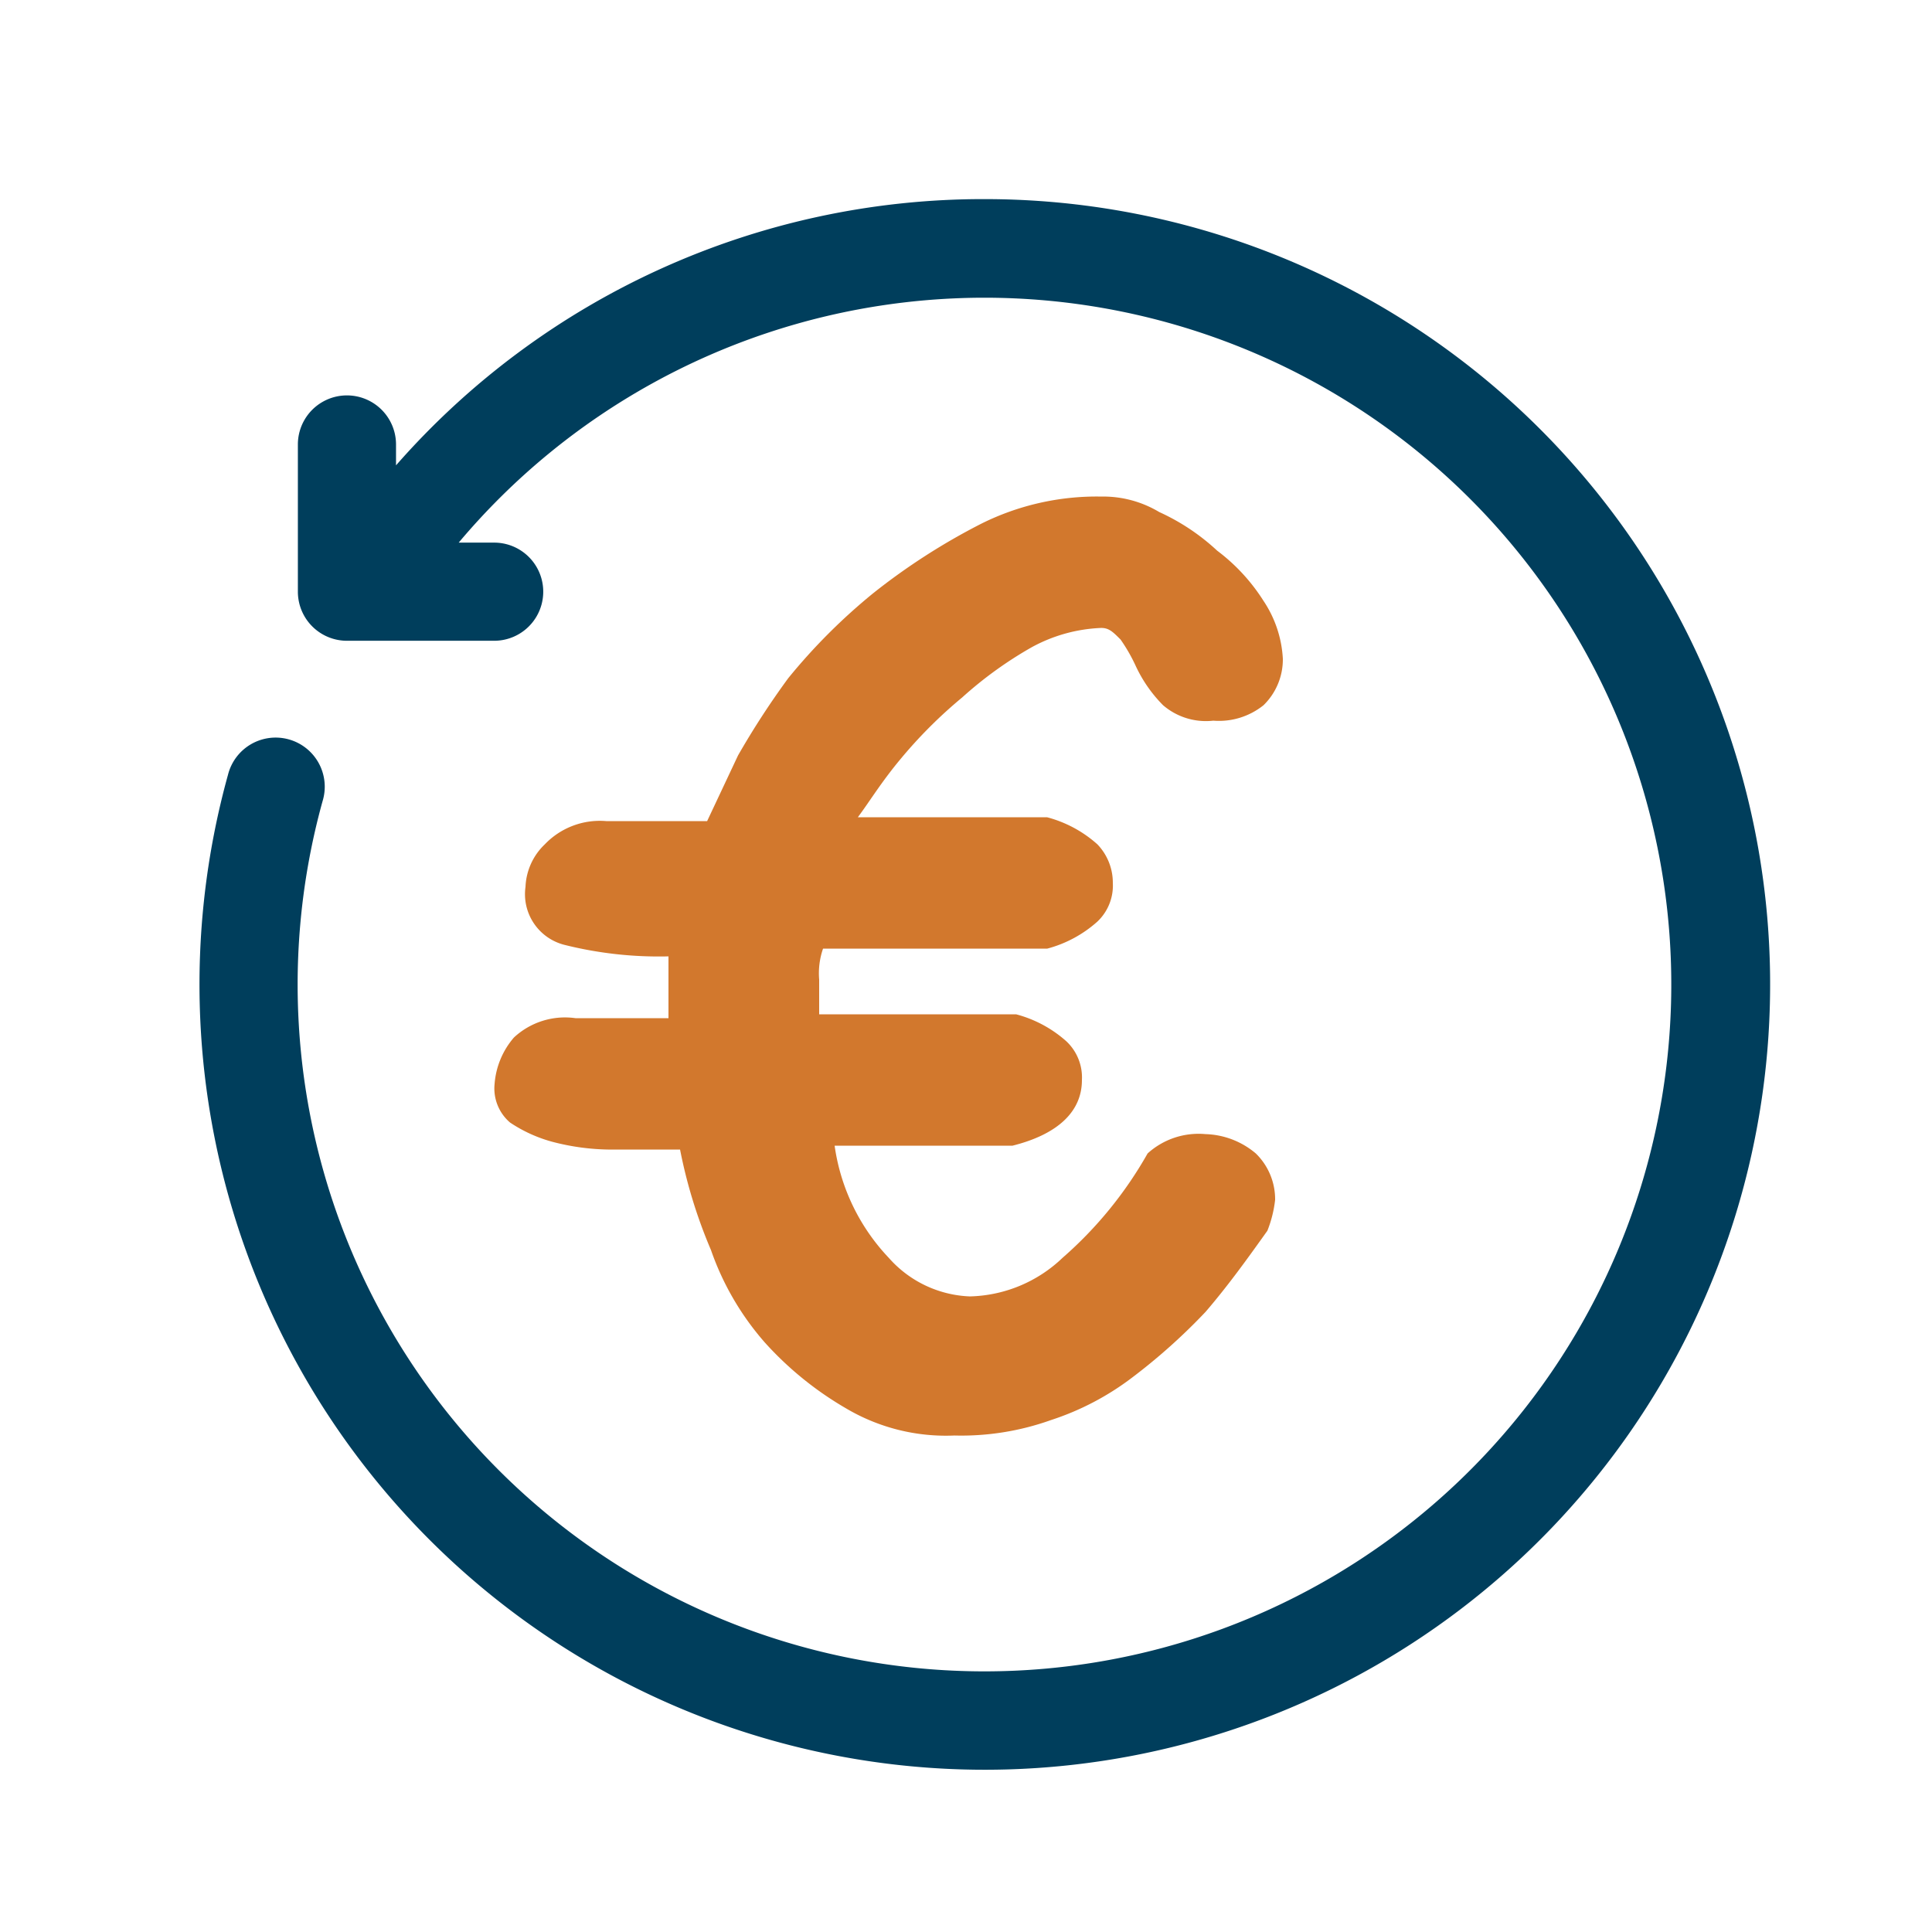
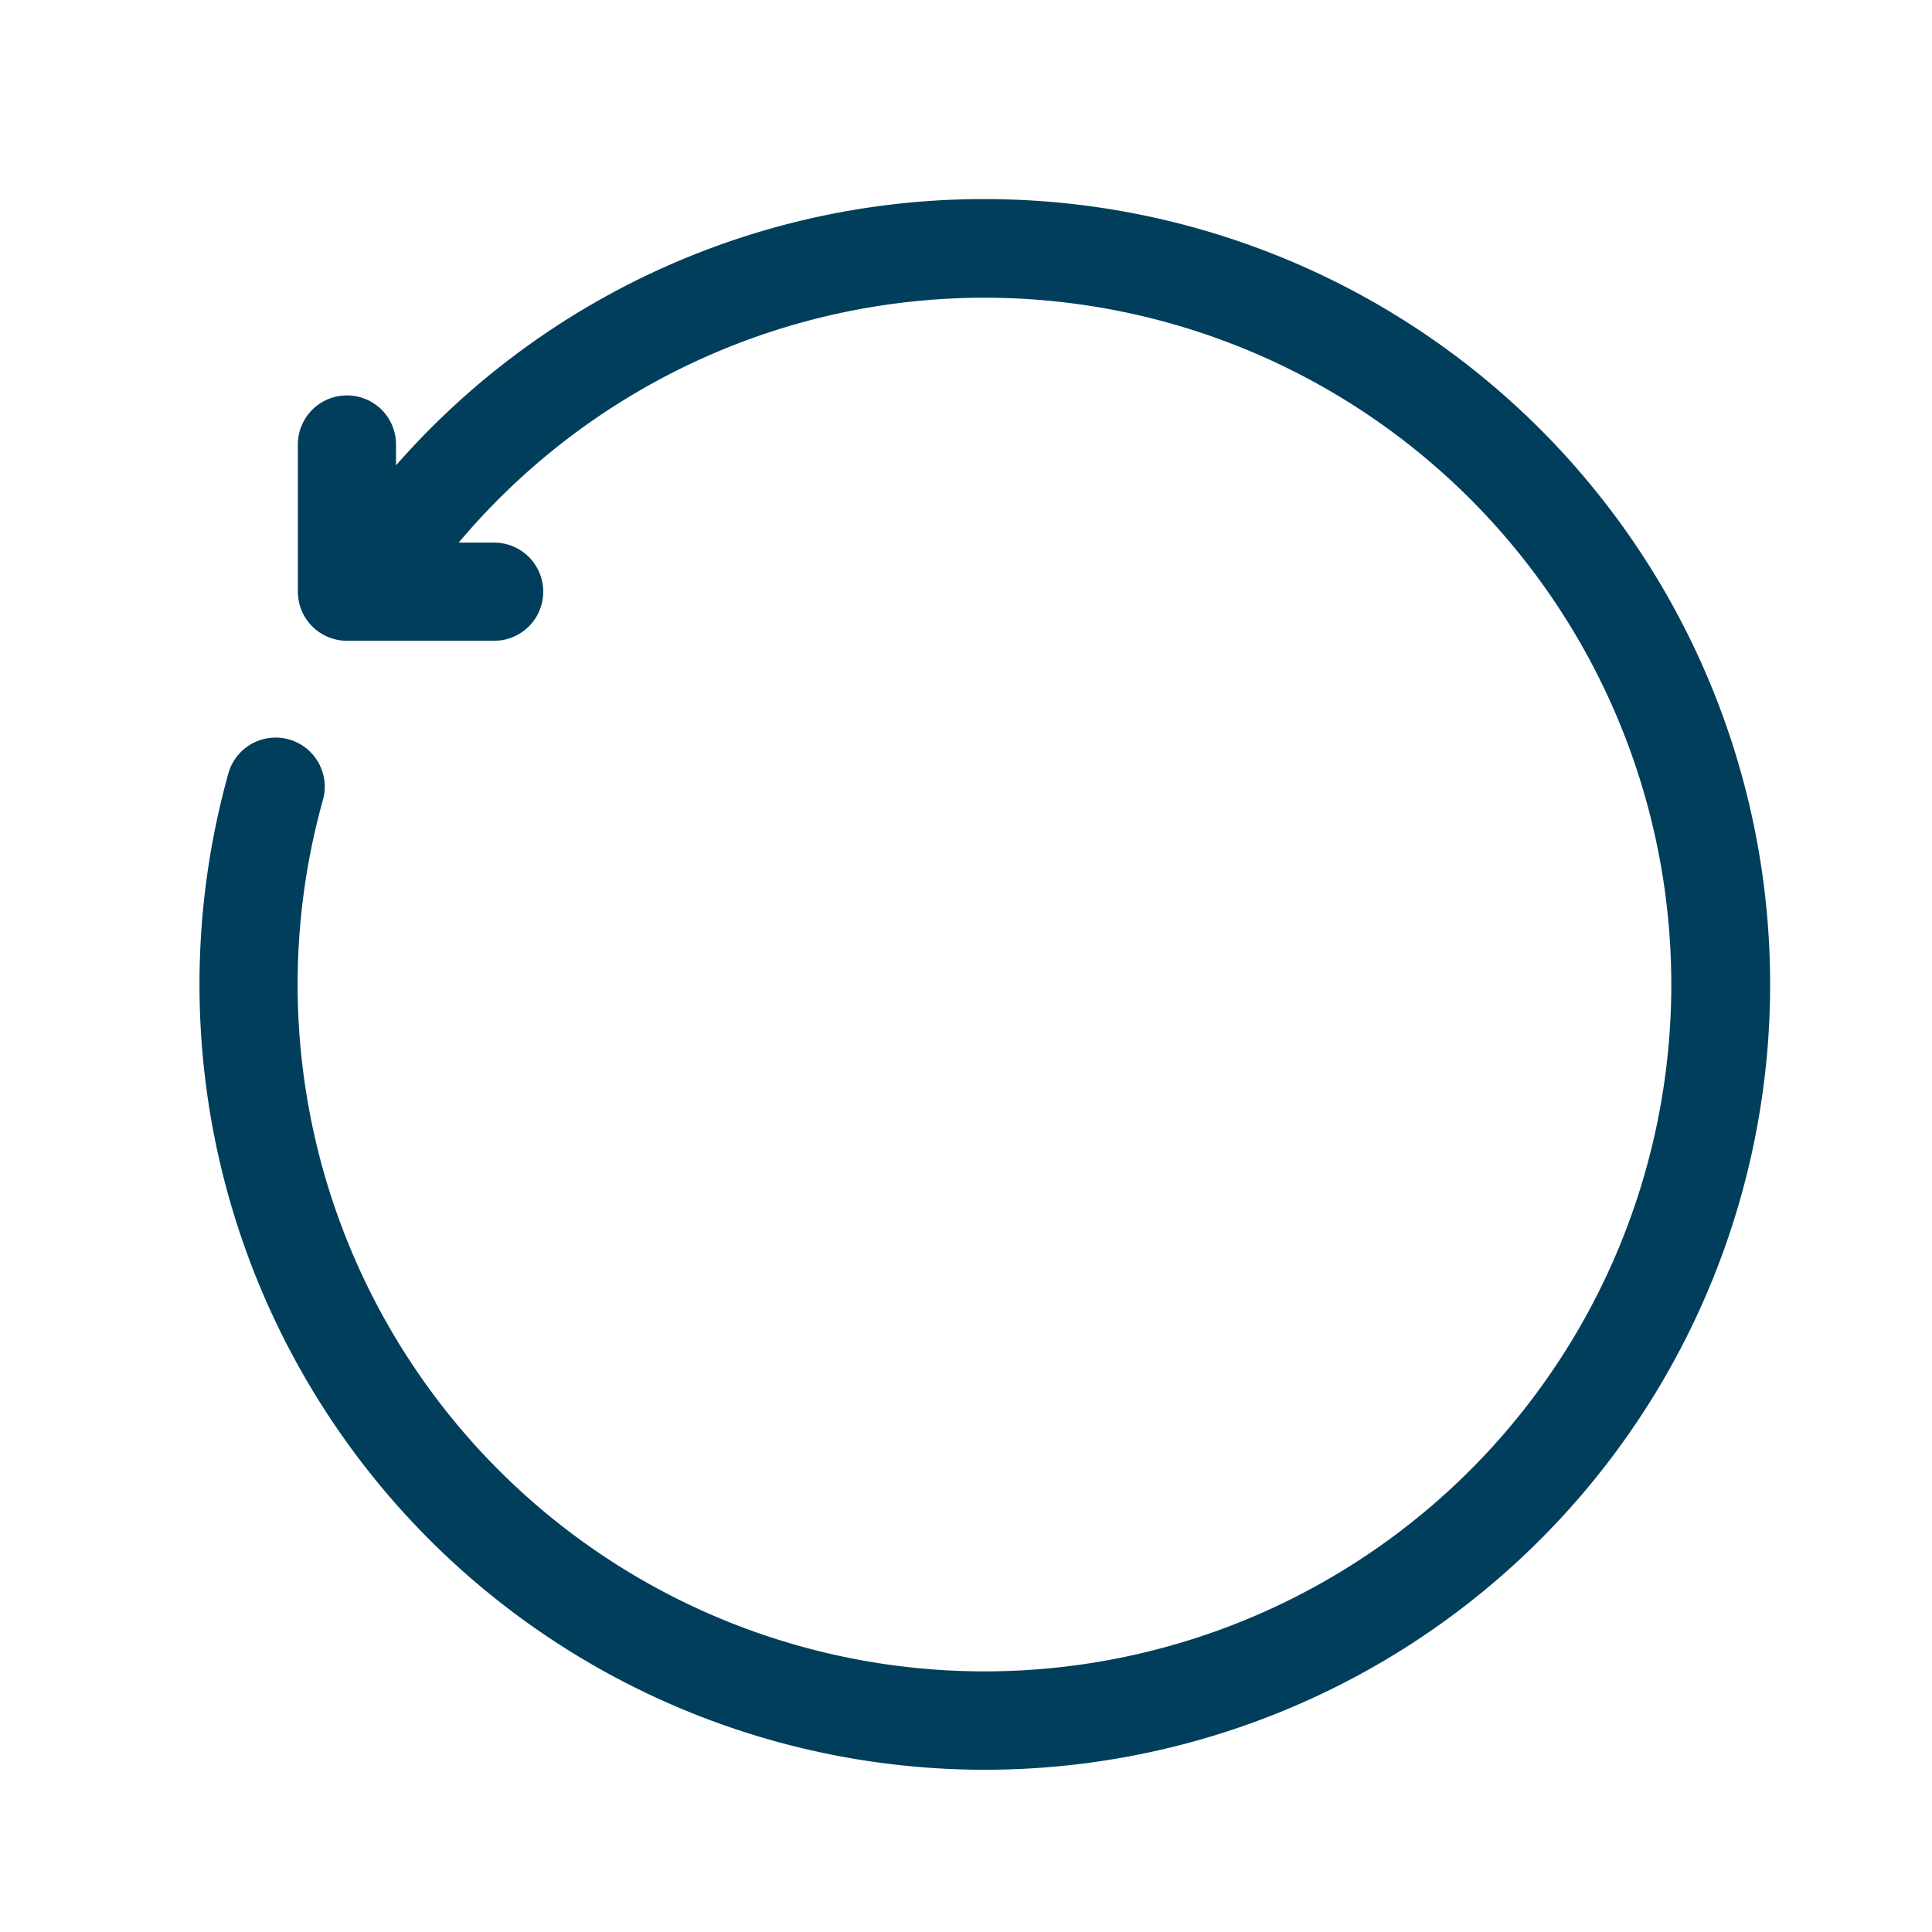
<svg xmlns="http://www.w3.org/2000/svg" width="50" height="50" viewBox="0 0 50 50">
  <defs>
    <clipPath id="clip-path">
      <rect id="Rettangolo_3067" data-name="Rettangolo 3067" width="40.947" height="40.947" fill="#003e5c" />
    </clipPath>
    <clipPath id="clip-path-2">
      <rect id="Rettangolo_3430" data-name="Rettangolo 3430" width="50" height="50" transform="translate(-2584 16065)" fill="#fff" />
    </clipPath>
  </defs>
  <g id="convenzione-2" transform="translate(2584 -16065)">
    <rect id="Rettangolo_3429" data-name="Rettangolo 3429" width="50" height="50" transform="translate(-2584 16065)" fill="#fff" />
    <g id="Raggruppa_5026" data-name="Raggruppa 5026" transform="translate(-2579 16070)" clip-path="url(#clip-path)">
      <path id="Tracciato_1555" data-name="Tracciato 1555" d="M20.333,0A20.2,20.2,0,0,0,5.092,6.89V6.35a1.27,1.27,0,0,0-2.54,0v3.81a1.27,1.27,0,0,0,1.27,1.27h3.81a1.27,1.27,0,0,0,0-2.54H6.714a17.775,17.775,0,1,1-3.522,6.688A1.271,1.271,0,1,0,.743,14.9,20.324,20.324,0,1,0,20.333,0" transform="translate(0.157 0.153)" fill="#003e5c" />
    </g>
    <g id="Gruppo_di_maschere_5805" data-name="Gruppo di maschere 5805" clip-path="url(#clip-path-2)">
      <g id="Gruppo_di_maschere_5805-2" data-name="Gruppo di maschere 5805" transform="translate(-2584.973 16064.051)">
        <g id="Raggruppa_5027" data-name="Raggruppa 5027">
          <g id="Raggruppa_6871" data-name="Raggruppa 6871" style="isolation: isolate">
-             <path id="Tracciato_1936" data-name="Tracciato 1936" d="M30.673,30.8a1.964,1.964,0,0,1,1.5-.5,2.106,2.106,0,0,1,1.3.5,1.656,1.656,0,0,1,.5,1.2,3.091,3.091,0,0,1-.2.8c-.5.7-1,1.4-1.6,2.1a15.371,15.371,0,0,1-1.9,1.7,7.086,7.086,0,0,1-2.1,1.1,6.9,6.9,0,0,1-2.5.4,5.073,5.073,0,0,1-2.8-.7,8.7,8.7,0,0,1-2.1-1.7,7.217,7.217,0,0,1-1.4-2.4,12.936,12.936,0,0,1-.8-2.6h-1.8a6.052,6.052,0,0,1-1.5-.2,3.7,3.7,0,0,1-1.1-.5,1.159,1.159,0,0,1-.4-1,2.078,2.078,0,0,1,.5-1.2,1.94,1.94,0,0,1,1.6-.5h2.4V25.7a10.063,10.063,0,0,1-2.7-.3,1.353,1.353,0,0,1-1-1.5,1.606,1.606,0,0,1,.5-1.1,1.969,1.969,0,0,1,1.6-.6h2.6l.8-1.7a21.194,21.194,0,0,1,1.3-2,15.246,15.246,0,0,1,2.2-2.2,16.655,16.655,0,0,1,2.8-1.8,6.7,6.7,0,0,1,3.1-.7,2.822,2.822,0,0,1,1.5.4,5.6,5.6,0,0,1,1.5,1,4.894,4.894,0,0,1,1.2,1.3,2.976,2.976,0,0,1,.5,1.5,1.656,1.656,0,0,1-.5,1.2,1.844,1.844,0,0,1-1.3.4,1.7,1.7,0,0,1-1.3-.4,3.592,3.592,0,0,1-.7-1,4.348,4.348,0,0,0-.4-.7c-.2-.2-.3-.3-.5-.3a4.075,4.075,0,0,0-1.8.5,10.15,10.15,0,0,0-1.8,1.3,12.1,12.1,0,0,0-1.6,1.6c-.5.6-.8,1.1-1.1,1.5h4.9a3.162,3.162,0,0,1,1.3.7,1.433,1.433,0,0,1,.4,1,1.284,1.284,0,0,1-.4,1,3.162,3.162,0,0,1-1.3.7h-5.8a1.949,1.949,0,0,0-.1.8v.9h5.1a3.162,3.162,0,0,1,1.3.7,1.284,1.284,0,0,1,.4,1c0,.8-.6,1.4-1.8,1.7h-4.6a5.288,5.288,0,0,0,1.4,2.9,2.947,2.947,0,0,0,2.1,1,3.589,3.589,0,0,0,2.4-1A10.3,10.3,0,0,0,30.673,30.8Z" fill="#d2782d" />
-           </g>
+             </g>
        </g>
      </g>
    </g>
  </g>
</svg>